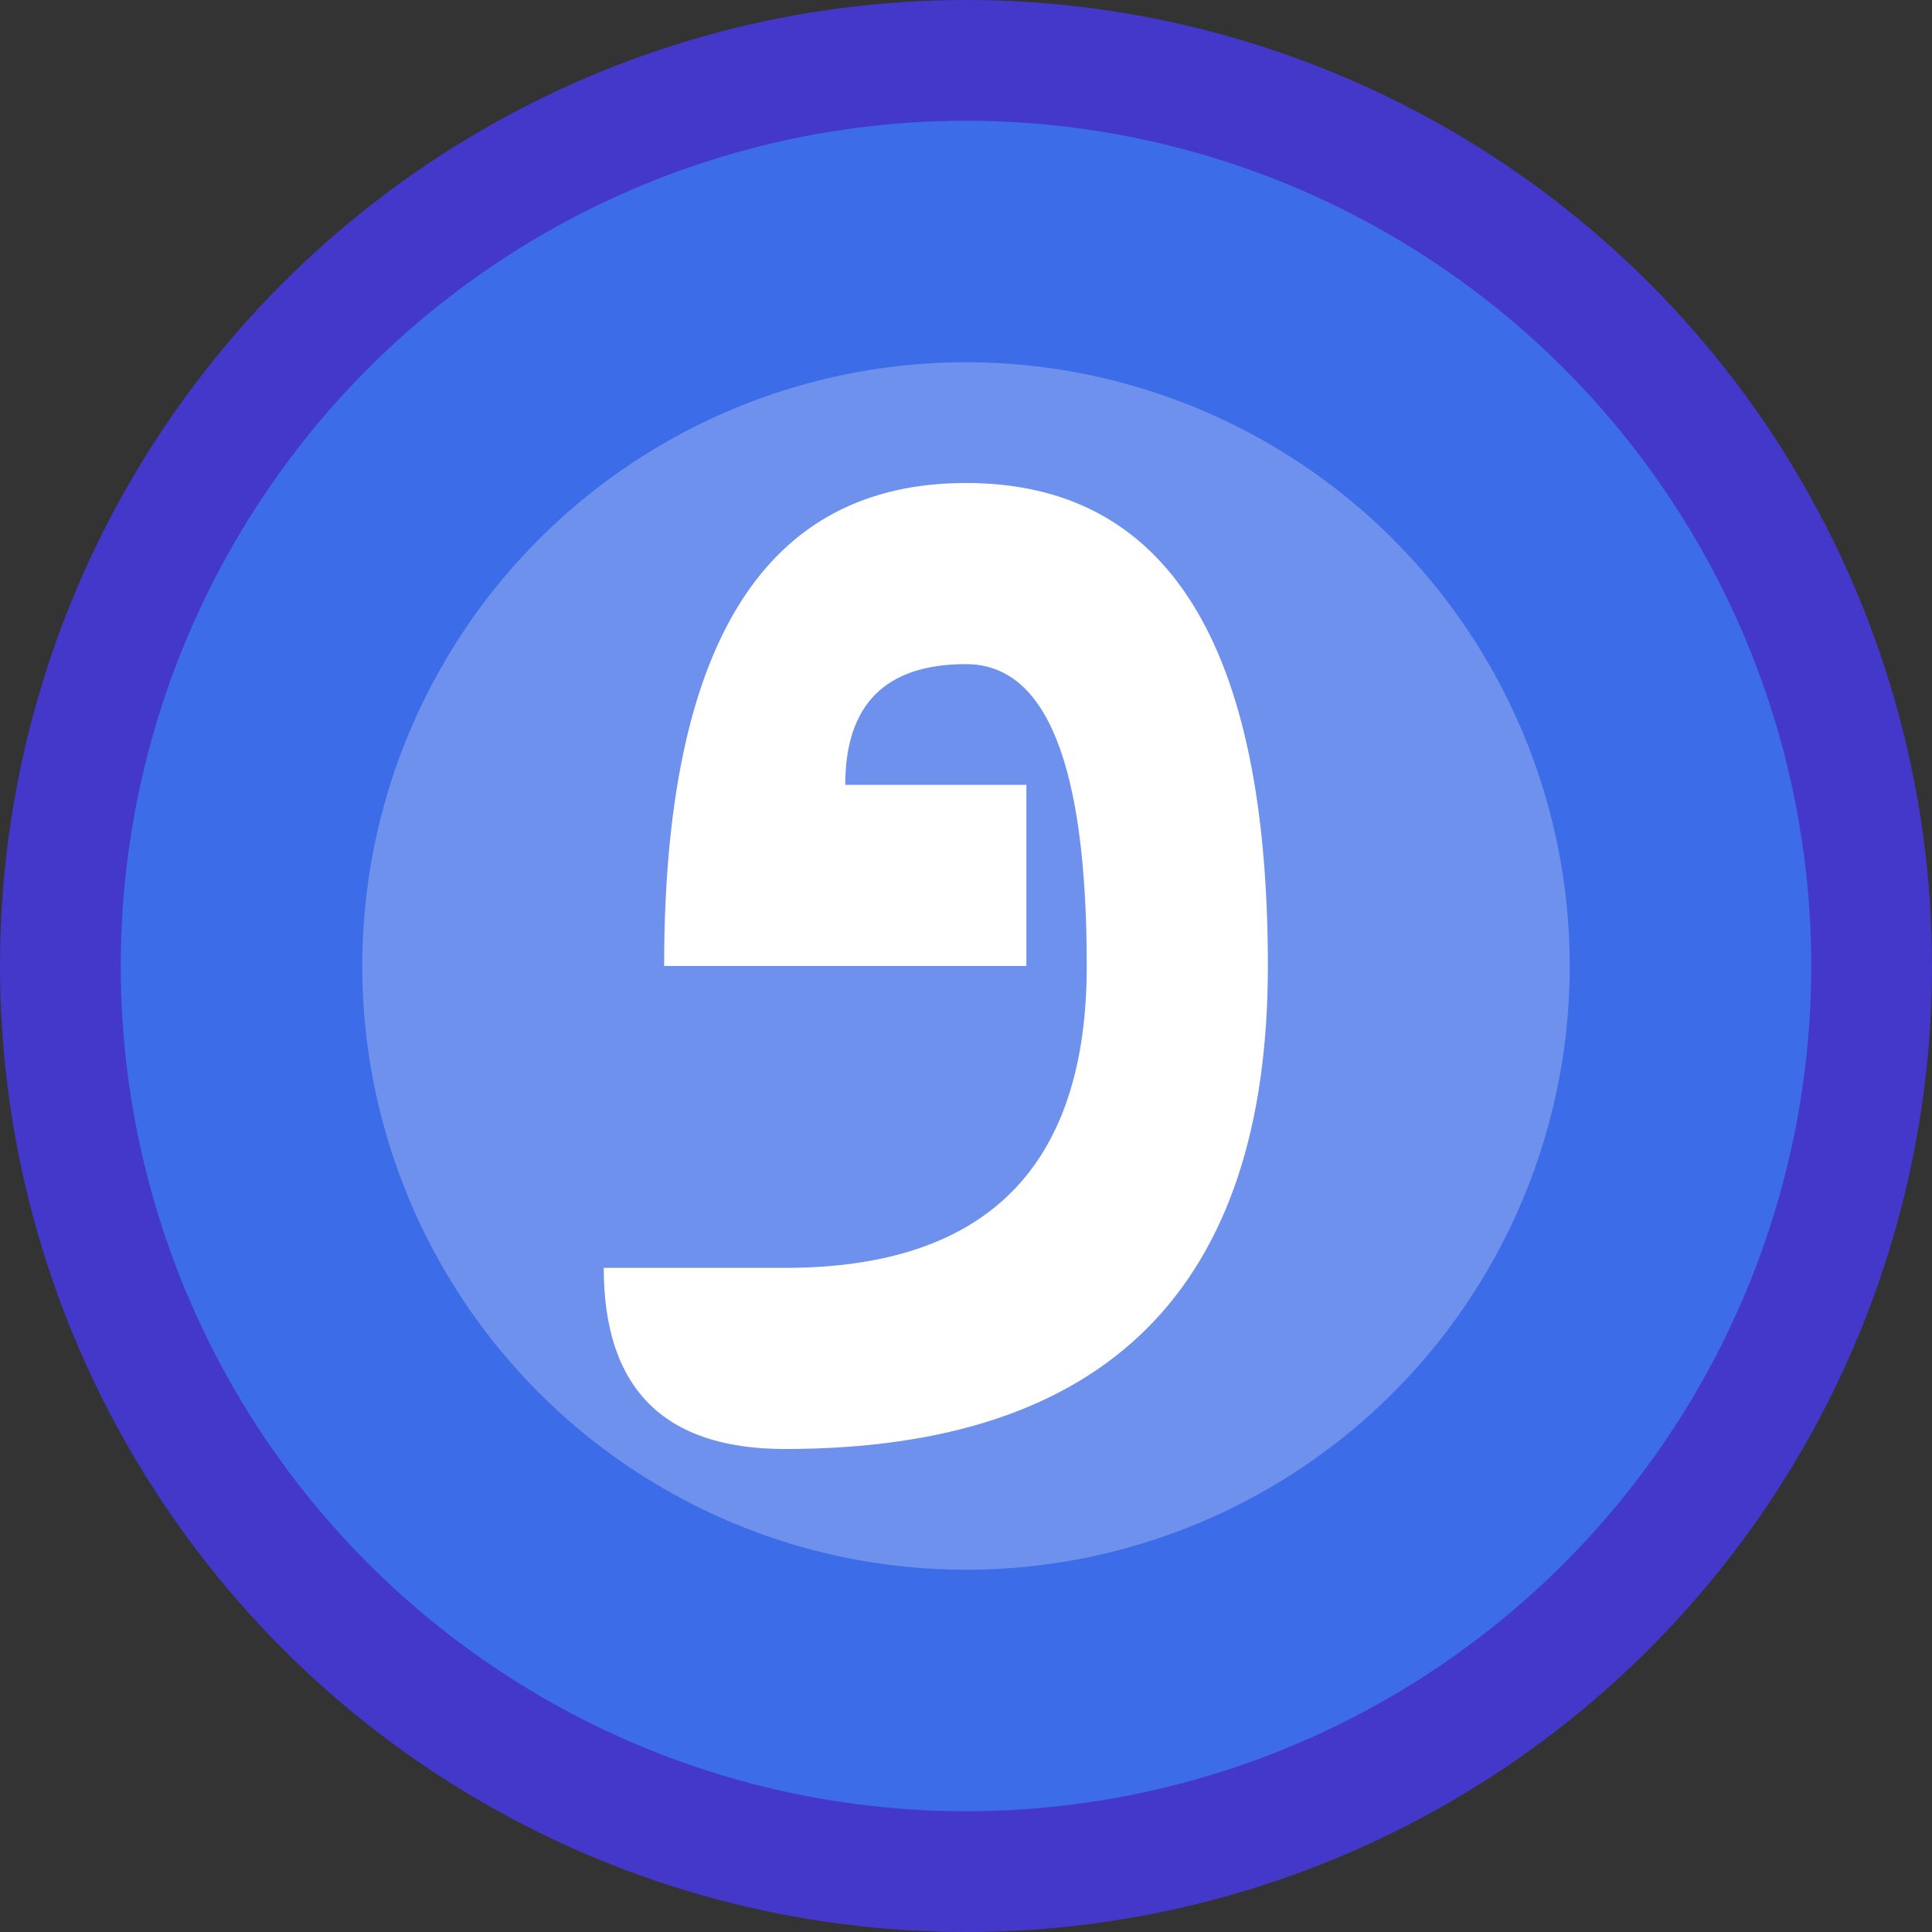
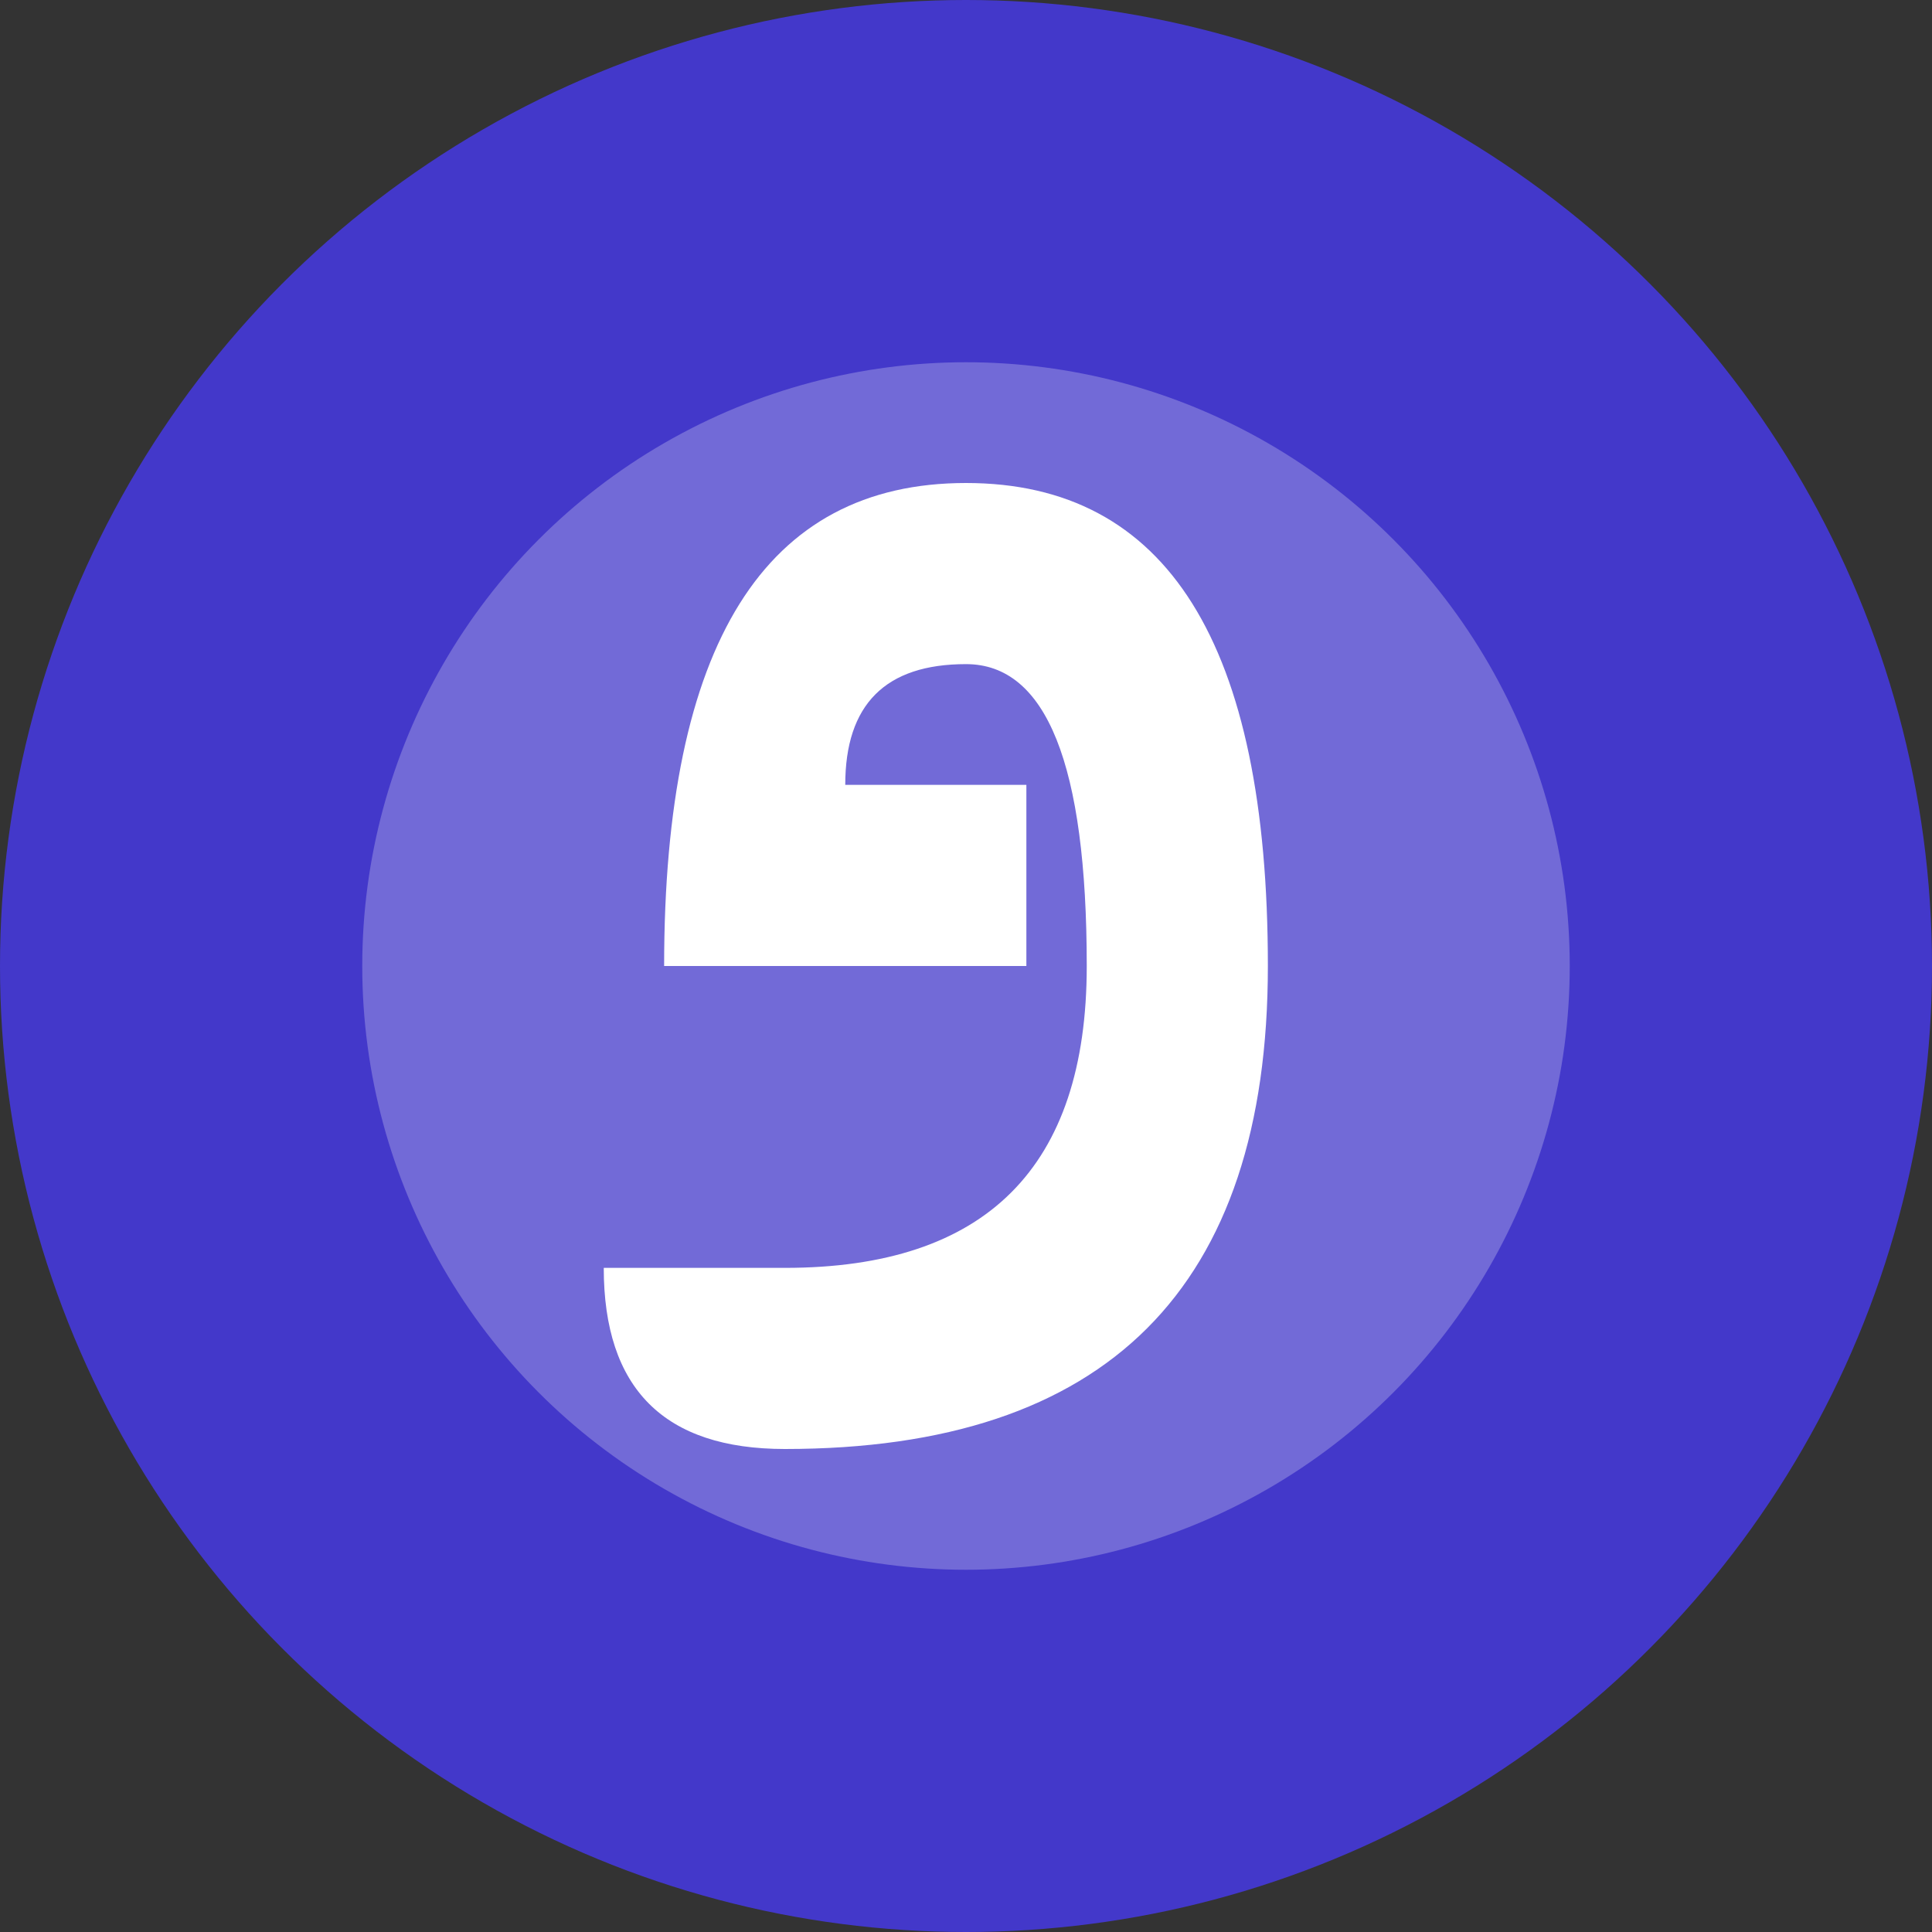
<svg xmlns="http://www.w3.org/2000/svg" width="64" height="64" viewBox="0 0 64 64">
  <rect x="0" y="0" width="64" height="64" fill="#333333" stroke="none" />
  <circle cx="32" cy="32" r="32" fill="#4338ca" />
-   <circle cx="32" cy="32" r="28" fill="#3b82f6" opacity="0.7" />
  <circle cx="32" cy="32" r="20" fill="#ffffff" opacity="0.25" />
  <path d="M32,16 Q42,16 42,32 Q42,48 26,48 Q20,48 20,42 L26,42 Q26,42 26,42 Q36,42 36,32 Q36,22 32,22 Q28,22 28,26 L34,26 L34,32 L22,32 Q22,16 32,16" fill="#ffffff" />
</svg>